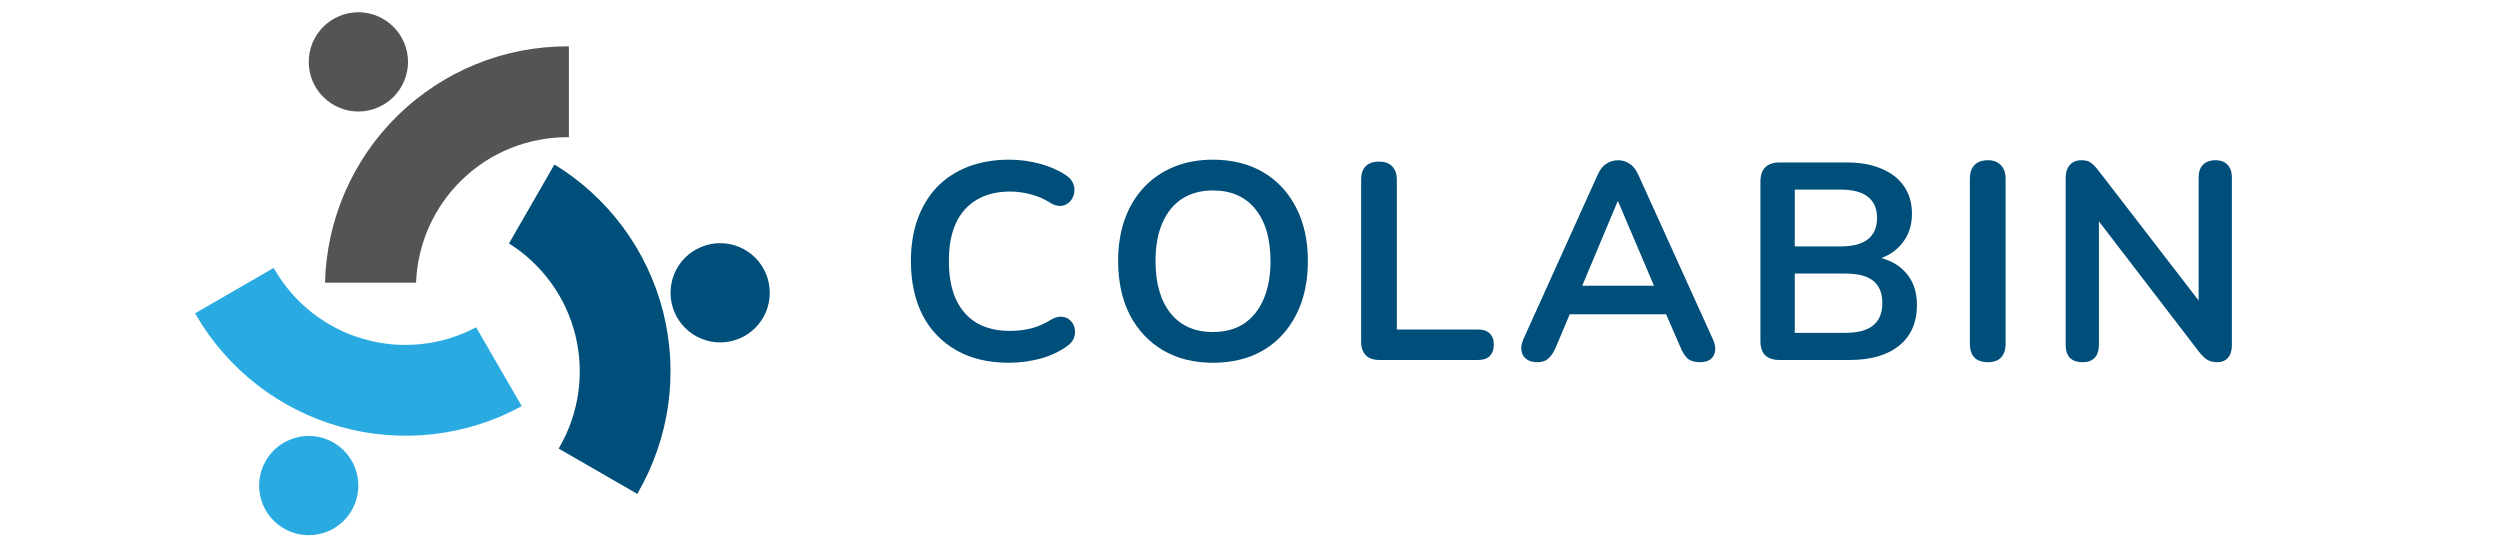
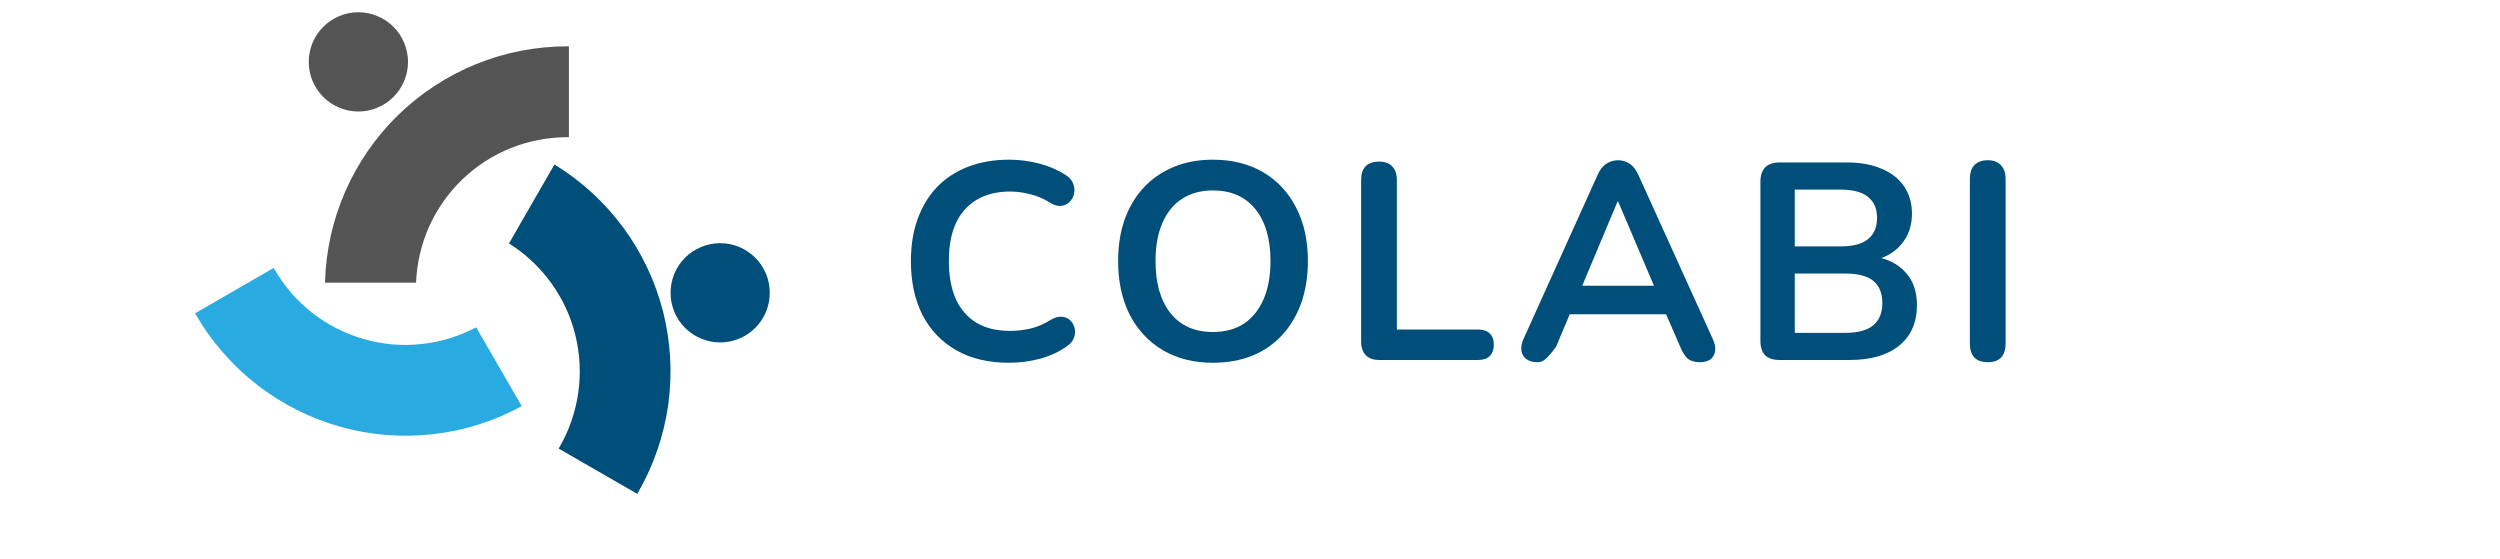
<svg xmlns="http://www.w3.org/2000/svg" width="188" zoomAndPan="magnify" viewBox="0 0 141 31.5" height="42" preserveAspectRatio="xMidYMid meet" version="1.2">
  <defs>
    <clipPath id="ac7f00842a">
      <path d="M 37 13 L 43.441 13 L 43.441 20 L 37 20 Z M 37 13 " />
    </clipPath>
    <clipPath id="bf07302bb6">
      <path d="M 17 0.691 L 24 0.691 L 24 7 L 17 7 Z M 17 0.691 " />
    </clipPath>
    <clipPath id="c77d1cd94f">
-       <path d="M 14 24 L 21 24 L 21 30.223 L 14 30.223 Z M 14 24 " />
-     </clipPath>
+       </clipPath>
  </defs>
  <g id="741d26bf7c">
    <path style=" stroke:none;fill-rule:nonzero;fill:#545454;fill-opacity:1;" d="M 31.992 2.613 C 31.109 2.613 30.234 2.699 29.367 2.867 C 28.5 3.035 27.656 3.289 26.84 3.621 C 26.023 3.953 25.242 4.363 24.504 4.848 C 23.766 5.332 23.082 5.879 22.449 6.496 C 21.816 7.113 21.25 7.785 20.746 8.512 C 20.246 9.238 19.82 10.008 19.465 10.816 C 19.113 11.625 18.84 12.461 18.648 13.324 C 18.461 14.188 18.352 15.059 18.332 15.941 L 23.465 15.941 C 23.488 15.395 23.559 14.855 23.684 14.324 C 23.809 13.793 23.98 13.277 24.203 12.777 C 24.43 12.281 24.699 11.805 25.012 11.359 C 25.324 10.914 25.68 10.5 26.074 10.121 C 26.469 9.742 26.895 9.402 27.352 9.105 C 27.812 8.809 28.293 8.559 28.801 8.355 C 29.309 8.152 29.832 7.996 30.367 7.895 C 30.902 7.789 31.445 7.738 31.992 7.738 L 32.086 7.738 L 32.086 2.613 Z M 31.992 2.613 " />
    <path style=" stroke:none;fill-rule:nonzero;fill:#29abe2;fill-opacity:1;" d="M 11.043 17.742 C 11.484 18.508 11.996 19.223 12.578 19.887 C 13.16 20.555 13.797 21.16 14.496 21.699 C 15.191 22.242 15.938 22.711 16.723 23.109 C 17.512 23.508 18.332 23.824 19.184 24.066 C 20.035 24.305 20.898 24.461 21.781 24.531 C 22.66 24.602 23.539 24.586 24.418 24.488 C 25.293 24.391 26.156 24.207 26.996 23.941 C 27.84 23.676 28.648 23.332 29.426 22.906 L 26.855 18.461 C 26.375 18.715 25.871 18.922 25.348 19.082 C 24.824 19.242 24.293 19.352 23.746 19.406 C 23.203 19.465 22.66 19.469 22.117 19.422 C 21.57 19.371 21.035 19.273 20.512 19.121 C 19.984 18.973 19.48 18.773 18.992 18.523 C 18.504 18.273 18.047 17.984 17.617 17.648 C 17.184 17.309 16.789 16.938 16.43 16.523 C 16.074 16.109 15.758 15.668 15.484 15.195 C 15.469 15.164 15.453 15.137 15.438 15.109 L 11 17.672 Z M 11.043 17.742 " />
    <path style=" stroke:none;fill-rule:nonzero;fill:#004e7a;fill-opacity:1;" d="M 35.988 27.773 C 36.43 27.008 36.793 26.207 37.078 25.371 C 37.367 24.535 37.57 23.68 37.691 22.805 C 37.809 21.93 37.844 21.051 37.797 20.172 C 37.746 19.289 37.609 18.422 37.395 17.562 C 37.176 16.707 36.875 15.883 36.496 15.082 C 36.117 14.285 35.668 13.531 35.141 12.82 C 34.617 12.113 34.027 11.457 33.379 10.863 C 32.727 10.266 32.023 9.738 31.27 9.277 L 28.707 13.73 C 29.168 14.02 29.602 14.352 30 14.727 C 30.398 15.098 30.758 15.508 31.078 15.949 C 31.398 16.391 31.676 16.859 31.906 17.355 C 32.137 17.852 32.316 18.363 32.449 18.895 C 32.578 19.426 32.66 19.965 32.688 20.508 C 32.715 21.055 32.691 21.598 32.617 22.137 C 32.539 22.68 32.414 23.207 32.234 23.727 C 32.059 24.242 31.832 24.738 31.559 25.211 C 31.543 25.238 31.523 25.27 31.504 25.297 L 35.949 27.859 Z M 35.988 27.773 " />
    <g clip-rule="nonzero" clip-path="url(#ac7f00842a)">
      <path style=" stroke:none;fill-rule:nonzero;fill:#004e7a;fill-opacity:1;" d="M 43.414 16.516 C 43.414 16.887 43.344 17.242 43.203 17.586 C 43.059 17.926 42.859 18.23 42.598 18.492 C 42.332 18.754 42.031 18.957 41.688 19.098 C 41.344 19.242 40.988 19.312 40.617 19.312 C 40.246 19.312 39.891 19.242 39.547 19.098 C 39.203 18.957 38.902 18.754 38.637 18.492 C 38.375 18.23 38.172 17.926 38.031 17.586 C 37.891 17.242 37.82 16.887 37.82 16.516 C 37.82 16.145 37.891 15.785 38.031 15.441 C 38.172 15.102 38.375 14.797 38.637 14.535 C 38.902 14.273 39.203 14.07 39.547 13.93 C 39.891 13.785 40.246 13.715 40.617 13.715 C 40.988 13.715 41.344 13.785 41.688 13.93 C 42.031 14.07 42.332 14.273 42.598 14.535 C 42.859 14.797 43.059 15.102 43.203 15.441 C 43.344 15.785 43.414 16.145 43.414 16.516 Z M 43.414 16.516 " />
    </g>
    <g clip-rule="nonzero" clip-path="url(#bf07302bb6)">
      <path style=" stroke:none;fill-rule:nonzero;fill:#545454;fill-opacity:1;" d="M 23.012 3.492 C 23.012 3.863 22.938 4.219 22.797 4.562 C 22.656 4.902 22.453 5.207 22.191 5.469 C 21.93 5.73 21.625 5.934 21.281 6.074 C 20.941 6.219 20.582 6.289 20.211 6.289 C 19.84 6.289 19.484 6.219 19.141 6.074 C 18.797 5.934 18.496 5.73 18.234 5.469 C 17.969 5.207 17.77 4.902 17.625 4.562 C 17.484 4.219 17.414 3.863 17.414 3.492 C 17.414 3.121 17.484 2.762 17.625 2.418 C 17.77 2.078 17.969 1.773 18.234 1.512 C 18.496 1.25 18.797 1.047 19.141 0.906 C 19.484 0.762 19.84 0.691 20.211 0.691 C 20.582 0.691 20.941 0.762 21.281 0.906 C 21.625 1.047 21.93 1.25 22.191 1.512 C 22.453 1.773 22.656 2.078 22.797 2.418 C 22.938 2.762 23.012 3.121 23.012 3.492 Z M 23.012 3.492 " />
    </g>
    <g clip-rule="nonzero" clip-path="url(#c77d1cd94f)">
      <path style=" stroke:none;fill-rule:nonzero;fill:#29abe2;fill-opacity:1;" d="M 20.211 27.387 C 20.211 27.758 20.141 28.113 20 28.457 C 19.855 28.801 19.656 29.102 19.391 29.363 C 19.129 29.629 18.828 29.828 18.484 29.973 C 18.141 30.113 17.785 30.184 17.414 30.184 C 17.043 30.184 16.684 30.113 16.344 29.973 C 16 29.828 15.695 29.629 15.434 29.363 C 15.172 29.102 14.969 28.801 14.828 28.457 C 14.688 28.113 14.613 27.758 14.613 27.387 C 14.613 27.016 14.688 26.656 14.828 26.316 C 14.969 25.973 15.172 25.668 15.434 25.406 C 15.695 25.145 16 24.941 16.344 24.801 C 16.684 24.66 17.043 24.586 17.414 24.586 C 17.785 24.586 18.141 24.66 18.484 24.801 C 18.828 24.941 19.129 25.145 19.391 25.406 C 19.656 25.668 19.855 25.973 20 26.316 C 20.141 26.656 20.211 27.016 20.211 27.387 Z M 20.211 27.387 " />
    </g>
    <g style="fill:#004e7a;fill-opacity:1;">
      <g transform="translate(50.516, 20.303)">
        <path style="stroke:none" d="M 6.391 0.156 C 5.234 0.156 4.242 -0.078 3.422 -0.547 C 2.598 -1.016 1.961 -1.676 1.516 -2.531 C 1.078 -3.395 0.859 -4.41 0.859 -5.578 C 0.859 -6.453 0.984 -7.238 1.234 -7.938 C 1.484 -8.633 1.844 -9.234 2.312 -9.734 C 2.789 -10.234 3.375 -10.617 4.062 -10.891 C 4.758 -11.16 5.535 -11.297 6.391 -11.297 C 6.973 -11.297 7.539 -11.223 8.094 -11.078 C 8.656 -10.93 9.148 -10.719 9.578 -10.438 C 9.797 -10.301 9.941 -10.133 10.016 -9.938 C 10.086 -9.75 10.102 -9.562 10.062 -9.375 C 10.02 -9.188 9.93 -9.031 9.797 -8.906 C 9.672 -8.781 9.508 -8.707 9.312 -8.688 C 9.113 -8.676 8.898 -8.742 8.672 -8.891 C 8.348 -9.098 7.992 -9.25 7.609 -9.344 C 7.234 -9.445 6.848 -9.5 6.453 -9.5 C 5.711 -9.5 5.082 -9.344 4.562 -9.031 C 4.051 -8.727 3.66 -8.285 3.391 -7.703 C 3.129 -7.129 3 -6.422 3 -5.578 C 3 -4.742 3.129 -4.031 3.391 -3.438 C 3.66 -2.852 4.051 -2.406 4.562 -2.094 C 5.082 -1.789 5.711 -1.641 6.453 -1.641 C 6.859 -1.641 7.254 -1.688 7.641 -1.781 C 8.035 -1.883 8.406 -2.047 8.75 -2.266 C 8.977 -2.398 9.188 -2.457 9.375 -2.438 C 9.562 -2.426 9.719 -2.359 9.844 -2.234 C 9.969 -2.117 10.051 -1.973 10.094 -1.797 C 10.133 -1.629 10.125 -1.453 10.062 -1.266 C 10 -1.086 9.875 -0.93 9.688 -0.797 C 9.258 -0.484 8.754 -0.242 8.172 -0.078 C 7.586 0.078 6.992 0.156 6.391 0.156 Z M 6.391 0.156 " />
      </g>
    </g>
    <g style="fill:#004e7a;fill-opacity:1;">
      <g transform="translate(62.203, 20.303)">
        <path style="stroke:none" d="M 6.203 0.156 C 5.129 0.156 4.191 -0.078 3.391 -0.547 C 2.586 -1.023 1.961 -1.691 1.516 -2.547 C 1.078 -3.41 0.859 -4.422 0.859 -5.578 C 0.859 -6.453 0.984 -7.238 1.234 -7.938 C 1.484 -8.633 1.844 -9.234 2.312 -9.734 C 2.781 -10.234 3.344 -10.617 4 -10.891 C 4.656 -11.16 5.391 -11.297 6.203 -11.297 C 7.285 -11.297 8.227 -11.062 9.031 -10.594 C 9.832 -10.125 10.453 -9.461 10.891 -8.609 C 11.336 -7.754 11.562 -6.75 11.562 -5.594 C 11.562 -4.719 11.438 -3.926 11.188 -3.219 C 10.938 -2.52 10.578 -1.914 10.109 -1.406 C 9.641 -0.895 9.07 -0.504 8.406 -0.234 C 7.75 0.023 7.016 0.156 6.203 0.156 Z M 6.203 -1.578 C 6.891 -1.578 7.473 -1.734 7.953 -2.047 C 8.43 -2.367 8.801 -2.828 9.062 -3.422 C 9.32 -4.023 9.453 -4.742 9.453 -5.578 C 9.453 -6.836 9.164 -7.816 8.594 -8.516 C 8.031 -9.211 7.234 -9.562 6.203 -9.562 C 5.535 -9.562 4.957 -9.406 4.469 -9.094 C 3.988 -8.781 3.617 -8.328 3.359 -7.734 C 3.098 -7.141 2.969 -6.422 2.969 -5.578 C 2.969 -4.328 3.25 -3.348 3.812 -2.641 C 4.383 -1.93 5.18 -1.578 6.203 -1.578 Z M 6.203 -1.578 " />
      </g>
    </g>
    <g style="fill:#004e7a;fill-opacity:1;">
      <g transform="translate(75.548, 20.303)">
        <path style="stroke:none" d="M 2.25 0 C 1.914 0 1.66 -0.086 1.484 -0.266 C 1.305 -0.453 1.219 -0.711 1.219 -1.047 L 1.219 -10.156 C 1.219 -10.488 1.301 -10.742 1.469 -10.922 C 1.645 -11.098 1.898 -11.188 2.234 -11.188 C 2.555 -11.188 2.801 -11.098 2.969 -10.922 C 3.145 -10.742 3.234 -10.488 3.234 -10.156 L 3.234 -1.719 L 7.812 -1.719 C 8.102 -1.719 8.32 -1.645 8.469 -1.5 C 8.625 -1.352 8.703 -1.145 8.703 -0.875 C 8.703 -0.594 8.625 -0.375 8.469 -0.219 C 8.32 -0.07 8.102 0 7.812 0 Z M 2.25 0 " />
      </g>
    </g>
    <g style="fill:#004e7a;fill-opacity:1;">
      <g transform="translate(85.372, 20.303)">
-         <path style="stroke:none" d="M 1.328 0.125 C 1.078 0.125 0.875 0.066 0.719 -0.047 C 0.562 -0.16 0.469 -0.316 0.438 -0.516 C 0.406 -0.711 0.441 -0.93 0.547 -1.172 L 4.719 -10.406 C 4.852 -10.719 5.02 -10.938 5.219 -11.062 C 5.414 -11.195 5.641 -11.266 5.891 -11.266 C 6.129 -11.266 6.348 -11.195 6.547 -11.062 C 6.742 -10.938 6.91 -10.719 7.047 -10.406 L 11.234 -1.172 C 11.348 -0.93 11.391 -0.707 11.359 -0.5 C 11.328 -0.301 11.238 -0.145 11.094 -0.031 C 10.945 0.07 10.75 0.125 10.5 0.125 C 10.207 0.125 9.977 0.055 9.812 -0.078 C 9.656 -0.223 9.516 -0.445 9.391 -0.75 L 8.359 -3.125 L 9.203 -2.578 L 2.547 -2.578 L 3.391 -3.125 L 2.391 -0.75 C 2.254 -0.438 2.109 -0.211 1.953 -0.078 C 1.805 0.055 1.598 0.125 1.328 0.125 Z M 5.859 -8.938 L 3.656 -3.688 L 3.234 -4.188 L 8.516 -4.188 L 8.125 -3.688 L 5.891 -8.938 Z M 5.859 -8.938 " />
+         <path style="stroke:none" d="M 1.328 0.125 C 1.078 0.125 0.875 0.066 0.719 -0.047 C 0.562 -0.16 0.469 -0.316 0.438 -0.516 C 0.406 -0.711 0.441 -0.93 0.547 -1.172 L 4.719 -10.406 C 4.852 -10.719 5.02 -10.938 5.219 -11.062 C 5.414 -11.195 5.641 -11.266 5.891 -11.266 C 6.129 -11.266 6.348 -11.195 6.547 -11.062 C 6.742 -10.938 6.91 -10.719 7.047 -10.406 L 11.234 -1.172 C 11.348 -0.93 11.391 -0.707 11.359 -0.5 C 11.328 -0.301 11.238 -0.145 11.094 -0.031 C 10.945 0.07 10.75 0.125 10.5 0.125 C 10.207 0.125 9.977 0.055 9.812 -0.078 C 9.656 -0.223 9.516 -0.445 9.391 -0.75 L 8.359 -3.125 L 9.203 -2.578 L 2.547 -2.578 L 3.391 -3.125 L 2.391 -0.75 C 1.805 0.055 1.598 0.125 1.328 0.125 Z M 5.859 -8.938 L 3.656 -3.688 L 3.234 -4.188 L 8.516 -4.188 L 8.125 -3.688 L 5.891 -8.938 Z M 5.859 -8.938 " />
      </g>
    </g>
    <g style="fill:#004e7a;fill-opacity:1;">
      <g transform="translate(98.069, 20.303)">
        <path style="stroke:none" d="M 2.297 0 C 1.941 0 1.672 -0.086 1.484 -0.266 C 1.305 -0.453 1.219 -0.723 1.219 -1.078 L 1.219 -10.062 C 1.219 -10.406 1.305 -10.672 1.484 -10.859 C 1.672 -11.047 1.941 -11.141 2.297 -11.141 L 6.078 -11.141 C 6.859 -11.141 7.52 -11.02 8.062 -10.781 C 8.613 -10.551 9.035 -10.219 9.328 -9.781 C 9.617 -9.352 9.766 -8.844 9.766 -8.25 C 9.766 -7.57 9.566 -7 9.172 -6.531 C 8.785 -6.07 8.254 -5.766 7.578 -5.609 L 7.578 -5.844 C 8.359 -5.727 8.961 -5.43 9.391 -4.953 C 9.828 -4.484 10.047 -3.867 10.047 -3.109 C 10.047 -2.117 9.711 -1.352 9.047 -0.812 C 8.379 -0.27 7.445 0 6.25 0 Z M 3.156 -1.531 L 6 -1.531 C 6.719 -1.531 7.242 -1.672 7.578 -1.953 C 7.922 -2.234 8.094 -2.648 8.094 -3.203 C 8.094 -3.773 7.922 -4.195 7.578 -4.469 C 7.242 -4.738 6.719 -4.875 6 -4.875 L 3.156 -4.875 Z M 3.156 -6.406 L 5.734 -6.406 C 6.43 -6.406 6.945 -6.539 7.281 -6.812 C 7.625 -7.082 7.797 -7.484 7.797 -8.016 C 7.797 -8.535 7.625 -8.93 7.281 -9.203 C 6.945 -9.473 6.43 -9.609 5.734 -9.609 L 3.156 -9.609 Z M 3.156 -6.406 " />
      </g>
    </g>
    <g style="fill:#004e7a;fill-opacity:1;">
      <g transform="translate(109.882, 20.303)">
        <path style="stroke:none" d="M 2.234 0.125 C 1.898 0.125 1.645 0.035 1.469 -0.141 C 1.301 -0.328 1.219 -0.586 1.219 -0.922 L 1.219 -10.219 C 1.219 -10.551 1.301 -10.805 1.469 -10.984 C 1.645 -11.172 1.898 -11.266 2.234 -11.266 C 2.555 -11.266 2.801 -11.172 2.969 -10.984 C 3.145 -10.805 3.234 -10.551 3.234 -10.219 L 3.234 -0.922 C 3.234 -0.586 3.148 -0.328 2.984 -0.141 C 2.816 0.035 2.566 0.125 2.234 0.125 Z M 2.234 0.125 " />
      </g>
    </g>
    <g style="fill:#004e7a;fill-opacity:1;">
      <g transform="translate(115.284, 20.303)">
-         <path style="stroke:none" d="M 2.172 0.125 C 1.859 0.125 1.617 0.039 1.453 -0.125 C 1.297 -0.289 1.219 -0.535 1.219 -0.859 L 1.219 -10.25 C 1.219 -10.57 1.297 -10.82 1.453 -11 C 1.617 -11.176 1.832 -11.266 2.094 -11.266 C 2.344 -11.266 2.523 -11.219 2.641 -11.125 C 2.766 -11.039 2.91 -10.891 3.078 -10.672 L 9.125 -2.828 L 8.719 -2.828 L 8.719 -10.297 C 8.719 -10.598 8.797 -10.832 8.953 -11 C 9.117 -11.176 9.359 -11.266 9.672 -11.266 C 9.973 -11.266 10.203 -11.176 10.359 -11 C 10.516 -10.832 10.594 -10.598 10.594 -10.297 L 10.594 -0.828 C 10.594 -0.523 10.52 -0.289 10.375 -0.125 C 10.227 0.039 10.031 0.125 9.781 0.125 C 9.539 0.125 9.348 0.078 9.203 -0.016 C 9.055 -0.109 8.898 -0.258 8.734 -0.469 L 2.703 -8.328 L 3.094 -8.328 L 3.094 -0.859 C 3.094 -0.535 3.016 -0.289 2.859 -0.125 C 2.703 0.039 2.473 0.125 2.172 0.125 Z M 2.172 0.125 " />
-       </g>
+         </g>
    </g>
  </g>
</svg>